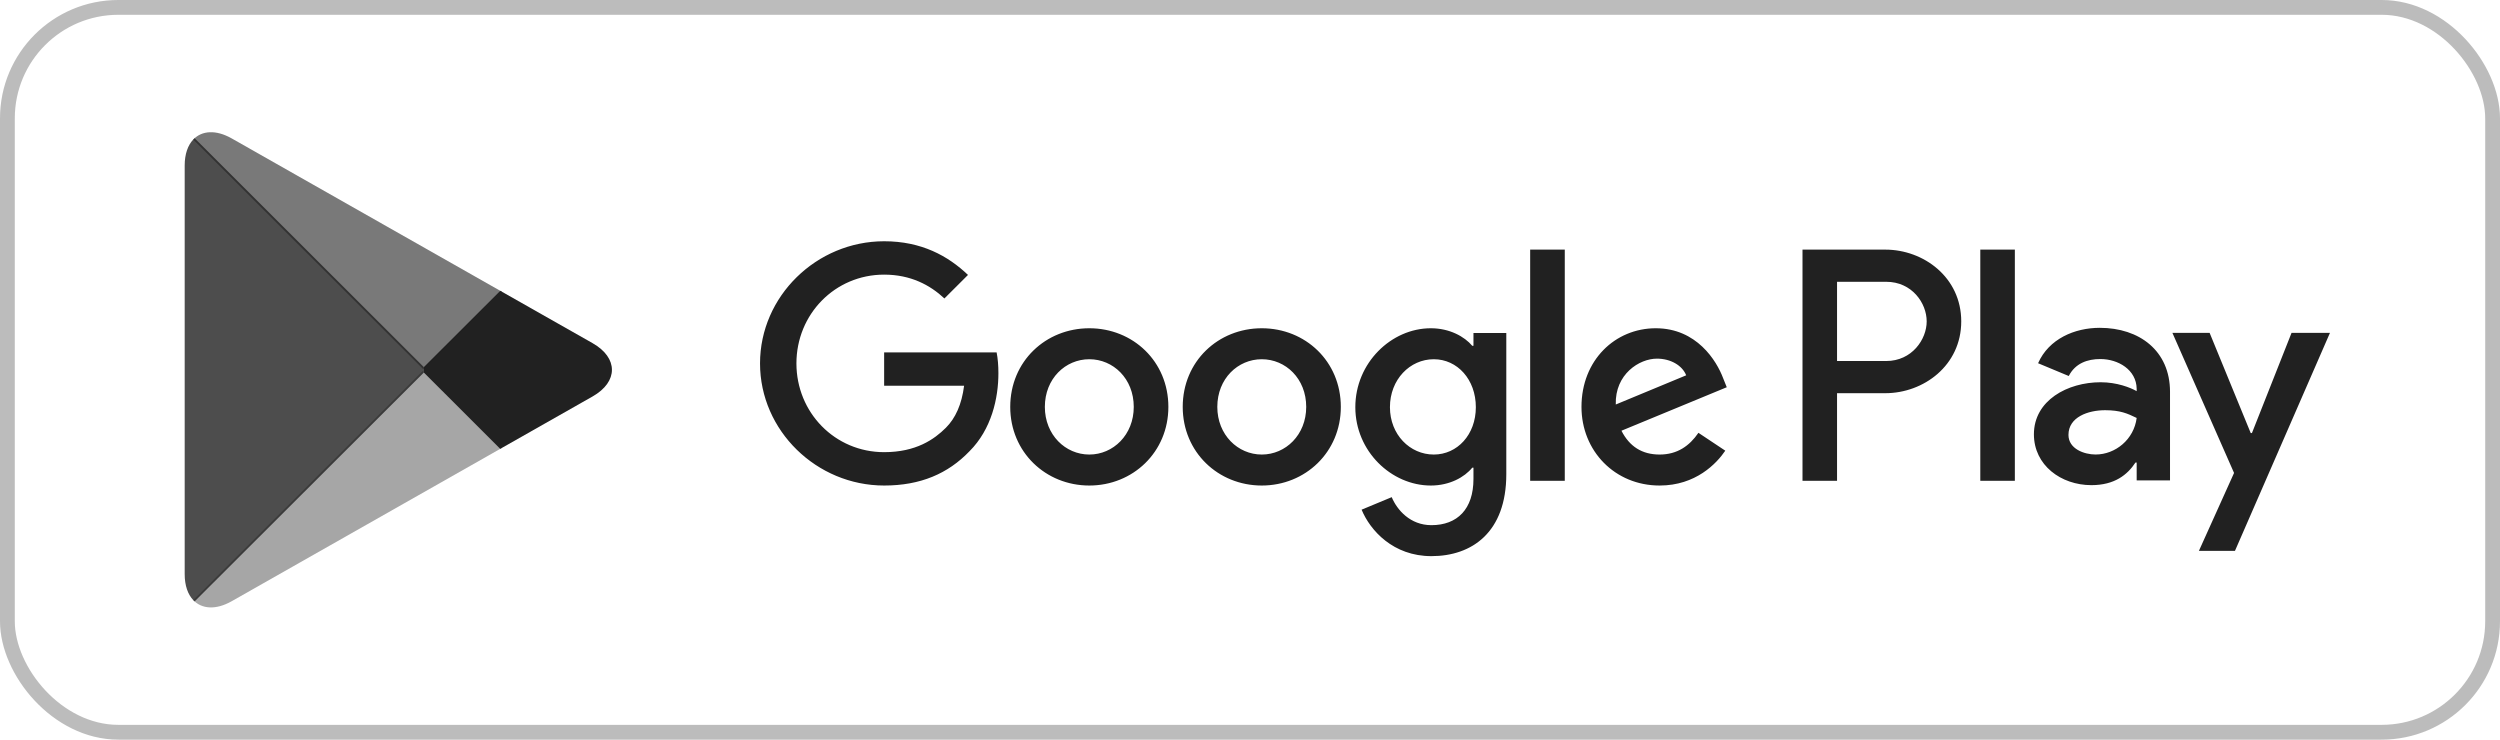
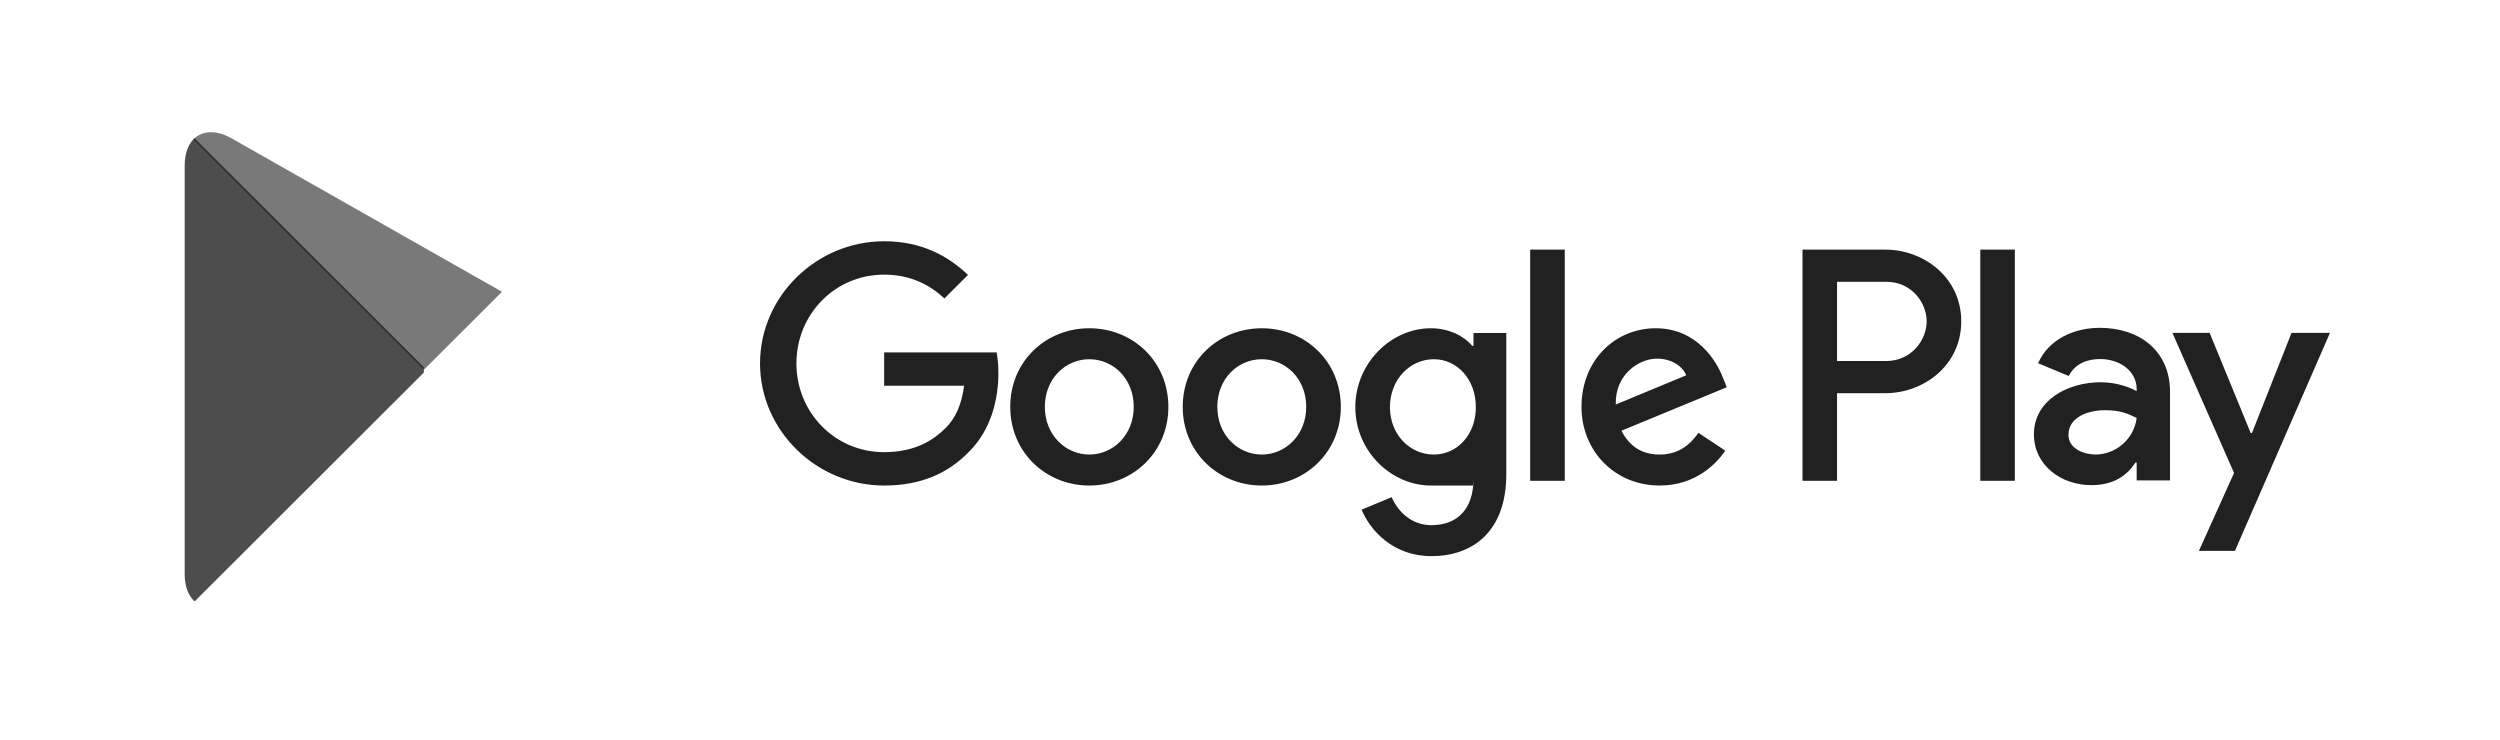
<svg xmlns="http://www.w3.org/2000/svg" width="169" height="50" viewBox="0 0 169 50" fill="none">
  <g id="G">
-     <rect id="Rectangle" opacity="0.3" x="0.5" y="0.5" width="168" height="49" rx="7.5" stroke="#212121" />
-     <path id="Fill 5" fill-rule="evenodd" clip-rule="evenodd" d="M133.868 32.5H136.204V16.874H133.868V32.5ZM154.908 22.503L152.23 29.277H152.15L149.371 22.503H146.855L151.022 31.971L148.646 37.239H151.083L157.505 22.503H154.908ZM141.661 30.725C140.895 30.725 139.828 30.344 139.828 29.399C139.828 28.192 141.157 27.73 142.304 27.73C143.332 27.73 143.814 27.951 144.439 28.253C144.257 29.7 143.009 30.725 141.661 30.725ZM141.942 22.161C140.251 22.161 138.5 22.905 137.775 24.554L139.848 25.418C140.291 24.554 141.116 24.271 141.982 24.271C143.19 24.271 144.419 24.995 144.439 26.282V26.442C144.015 26.201 143.11 25.84 142.002 25.84C139.768 25.84 137.492 27.066 137.492 29.358C137.492 31.449 139.325 32.796 141.378 32.796C142.949 32.796 143.814 32.093 144.358 31.267H144.439V32.474H146.693V26.484C146.693 23.709 144.62 22.161 141.942 22.161ZM127.506 24.405H124.184V19.049H127.506C129.252 19.049 130.244 20.492 130.244 21.726C130.244 22.938 129.252 24.405 127.506 24.405ZM127.446 16.874H121.849V32.5H124.184V26.58H127.446C130.035 26.58 132.58 24.707 132.58 21.726C132.58 18.745 130.035 16.874 127.446 16.874ZM96.924 30.727C95.311 30.727 93.96 29.379 93.96 27.526C93.96 25.654 95.311 24.284 96.924 24.284C98.518 24.284 99.767 25.654 99.767 27.526C99.767 29.379 98.518 30.727 96.924 30.727ZM99.606 23.378H99.526C99.001 22.754 97.994 22.19 96.723 22.19C94.06 22.19 91.62 24.525 91.62 27.526C91.62 30.506 94.06 32.822 96.723 32.822C97.994 32.822 99.001 32.259 99.526 31.614H99.606V32.379C99.606 34.414 98.518 35.501 96.763 35.501C95.331 35.501 94.443 34.474 94.08 33.608L92.044 34.454C92.628 35.864 94.182 37.595 96.763 37.595C99.506 37.595 101.826 35.984 101.826 32.057V22.511H99.606V23.378ZM103.439 32.5H105.779V16.872H103.439V32.5ZM109.226 27.345C109.166 25.291 110.82 24.244 112.009 24.244C112.938 24.244 113.724 24.706 113.986 25.371L109.226 27.345ZM116.487 25.573C116.044 24.385 114.692 22.19 111.929 22.19C109.186 22.19 106.908 24.344 106.908 27.506C106.908 30.486 109.166 32.822 112.191 32.822C114.632 32.822 116.044 31.332 116.629 30.466L114.814 29.258C114.209 30.144 113.381 30.727 112.191 30.727C111.002 30.727 110.154 30.184 109.61 29.117L116.729 26.177L116.487 25.573ZM59.768 23.821V26.076H65.173C65.011 27.345 64.588 28.271 63.943 28.916C63.156 29.701 61.925 30.566 59.768 30.566C56.441 30.566 53.838 27.889 53.838 24.566C53.838 21.242 56.441 18.565 59.768 18.565C61.563 18.565 62.874 19.27 63.842 20.176L65.436 18.585C64.084 17.296 62.29 16.309 59.768 16.309C55.21 16.309 51.378 20.015 51.378 24.566C51.378 29.117 55.21 32.822 59.768 32.822C62.228 32.822 64.084 32.017 65.536 30.506C67.028 29.016 67.492 26.922 67.492 25.23C67.492 24.706 67.452 24.224 67.371 23.821H59.768ZM73.638 30.727C72.024 30.727 70.632 29.399 70.632 27.506C70.632 25.593 72.024 24.284 73.638 24.284C75.25 24.284 76.642 25.593 76.642 27.506C76.642 29.399 75.25 30.727 73.638 30.727ZM73.638 22.19C70.692 22.19 68.292 24.425 68.292 27.506C68.292 30.566 70.692 32.822 73.638 32.822C76.582 32.822 78.982 30.566 78.982 27.506C78.982 24.425 76.582 22.19 73.638 22.19ZM85.296 30.727C83.683 30.727 82.29 29.399 82.29 27.506C82.29 25.593 83.683 24.284 85.296 24.284C86.91 24.284 88.3 25.593 88.3 27.506C88.3 29.399 86.91 30.727 85.296 30.727ZM85.296 22.19C82.352 22.19 79.952 24.425 79.952 27.506C79.952 30.566 82.352 32.822 85.296 32.822C88.24 32.822 90.64 30.566 90.64 27.506C90.64 24.425 88.24 22.19 85.296 22.19Z" fill="#212121" />
+     <path id="Fill 5" fill-rule="evenodd" clip-rule="evenodd" d="M133.868 32.5H136.204V16.874H133.868V32.5ZM154.908 22.503L152.23 29.277H152.15L149.371 22.503H146.855L151.022 31.971L148.646 37.239H151.083L157.505 22.503H154.908ZM141.661 30.725C140.895 30.725 139.828 30.344 139.828 29.399C139.828 28.192 141.157 27.73 142.304 27.73C143.332 27.73 143.814 27.951 144.439 28.253C144.257 29.7 143.009 30.725 141.661 30.725ZM141.942 22.161C140.251 22.161 138.5 22.905 137.775 24.554L139.848 25.418C140.291 24.554 141.116 24.271 141.982 24.271C143.19 24.271 144.419 24.995 144.439 26.282V26.442C144.015 26.201 143.11 25.84 142.002 25.84C139.768 25.84 137.492 27.066 137.492 29.358C137.492 31.449 139.325 32.796 141.378 32.796C142.949 32.796 143.814 32.093 144.358 31.267H144.439V32.474H146.693V26.484C146.693 23.709 144.62 22.161 141.942 22.161ZM127.506 24.405H124.184V19.049H127.506C129.252 19.049 130.244 20.492 130.244 21.726C130.244 22.938 129.252 24.405 127.506 24.405ZM127.446 16.874H121.849V32.5H124.184V26.58H127.446C130.035 26.58 132.58 24.707 132.58 21.726C132.58 18.745 130.035 16.874 127.446 16.874ZM96.924 30.727C95.311 30.727 93.96 29.379 93.96 27.526C93.96 25.654 95.311 24.284 96.924 24.284C98.518 24.284 99.767 25.654 99.767 27.526C99.767 29.379 98.518 30.727 96.924 30.727ZM99.606 23.378H99.526C99.001 22.754 97.994 22.19 96.723 22.19C94.06 22.19 91.62 24.525 91.62 27.526C91.62 30.506 94.06 32.822 96.723 32.822H99.606V32.379C99.606 34.414 98.518 35.501 96.763 35.501C95.331 35.501 94.443 34.474 94.08 33.608L92.044 34.454C92.628 35.864 94.182 37.595 96.763 37.595C99.506 37.595 101.826 35.984 101.826 32.057V22.511H99.606V23.378ZM103.439 32.5H105.779V16.872H103.439V32.5ZM109.226 27.345C109.166 25.291 110.82 24.244 112.009 24.244C112.938 24.244 113.724 24.706 113.986 25.371L109.226 27.345ZM116.487 25.573C116.044 24.385 114.692 22.19 111.929 22.19C109.186 22.19 106.908 24.344 106.908 27.506C106.908 30.486 109.166 32.822 112.191 32.822C114.632 32.822 116.044 31.332 116.629 30.466L114.814 29.258C114.209 30.144 113.381 30.727 112.191 30.727C111.002 30.727 110.154 30.184 109.61 29.117L116.729 26.177L116.487 25.573ZM59.768 23.821V26.076H65.173C65.011 27.345 64.588 28.271 63.943 28.916C63.156 29.701 61.925 30.566 59.768 30.566C56.441 30.566 53.838 27.889 53.838 24.566C53.838 21.242 56.441 18.565 59.768 18.565C61.563 18.565 62.874 19.27 63.842 20.176L65.436 18.585C64.084 17.296 62.29 16.309 59.768 16.309C55.21 16.309 51.378 20.015 51.378 24.566C51.378 29.117 55.21 32.822 59.768 32.822C62.228 32.822 64.084 32.017 65.536 30.506C67.028 29.016 67.492 26.922 67.492 25.23C67.492 24.706 67.452 24.224 67.371 23.821H59.768ZM73.638 30.727C72.024 30.727 70.632 29.399 70.632 27.506C70.632 25.593 72.024 24.284 73.638 24.284C75.25 24.284 76.642 25.593 76.642 27.506C76.642 29.399 75.25 30.727 73.638 30.727ZM73.638 22.19C70.692 22.19 68.292 24.425 68.292 27.506C68.292 30.566 70.692 32.822 73.638 32.822C76.582 32.822 78.982 30.566 78.982 27.506C78.982 24.425 76.582 22.19 73.638 22.19ZM85.296 30.727C83.683 30.727 82.29 29.399 82.29 27.506C82.29 25.593 83.683 24.284 85.296 24.284C86.91 24.284 88.3 25.593 88.3 27.506C88.3 29.399 86.91 30.727 85.296 30.727ZM85.296 22.19C82.352 22.19 79.952 24.425 79.952 27.506C79.952 30.566 82.352 32.822 85.296 32.822C88.24 32.822 90.64 30.566 90.64 27.506C90.64 24.425 88.24 22.19 85.296 22.19Z" fill="#212121" />
    <path id="Fill 6" opacity="0.8" fill-rule="evenodd" clip-rule="evenodd" d="M13.063 9.434C12.699 9.819 12.485 10.415 12.485 11.189V38.811C12.485 39.585 12.699 40.181 13.063 40.566L13.156 40.656L28.652 25.183V24.817L13.156 9.344L13.063 9.434Z" fill="#212121" />
-     <path id="Fill 7" fill-rule="evenodd" clip-rule="evenodd" d="M33.816 30.343L28.652 25.183V24.817L33.819 19.659L40.056 23.196C41.803 24.189 41.803 25.811 40.056 26.802L33.935 30.275L33.816 30.343Z" fill="#212121" />
-     <path id="Fill 10" opacity="0.4" fill-rule="evenodd" clip-rule="evenodd" d="M33.935 30.275L28.652 25L13.063 40.566C13.64 41.175 14.591 41.25 15.663 40.642L33.935 30.275Z" fill="#212121" />
    <path id="Fill 13" opacity="0.6" fill-rule="evenodd" clip-rule="evenodd" d="M33.935 19.725L15.663 9.357C14.591 8.75 13.64 8.825 13.063 9.434L28.652 25L33.935 19.725Z" fill="#212121" />
  </g>
</svg>